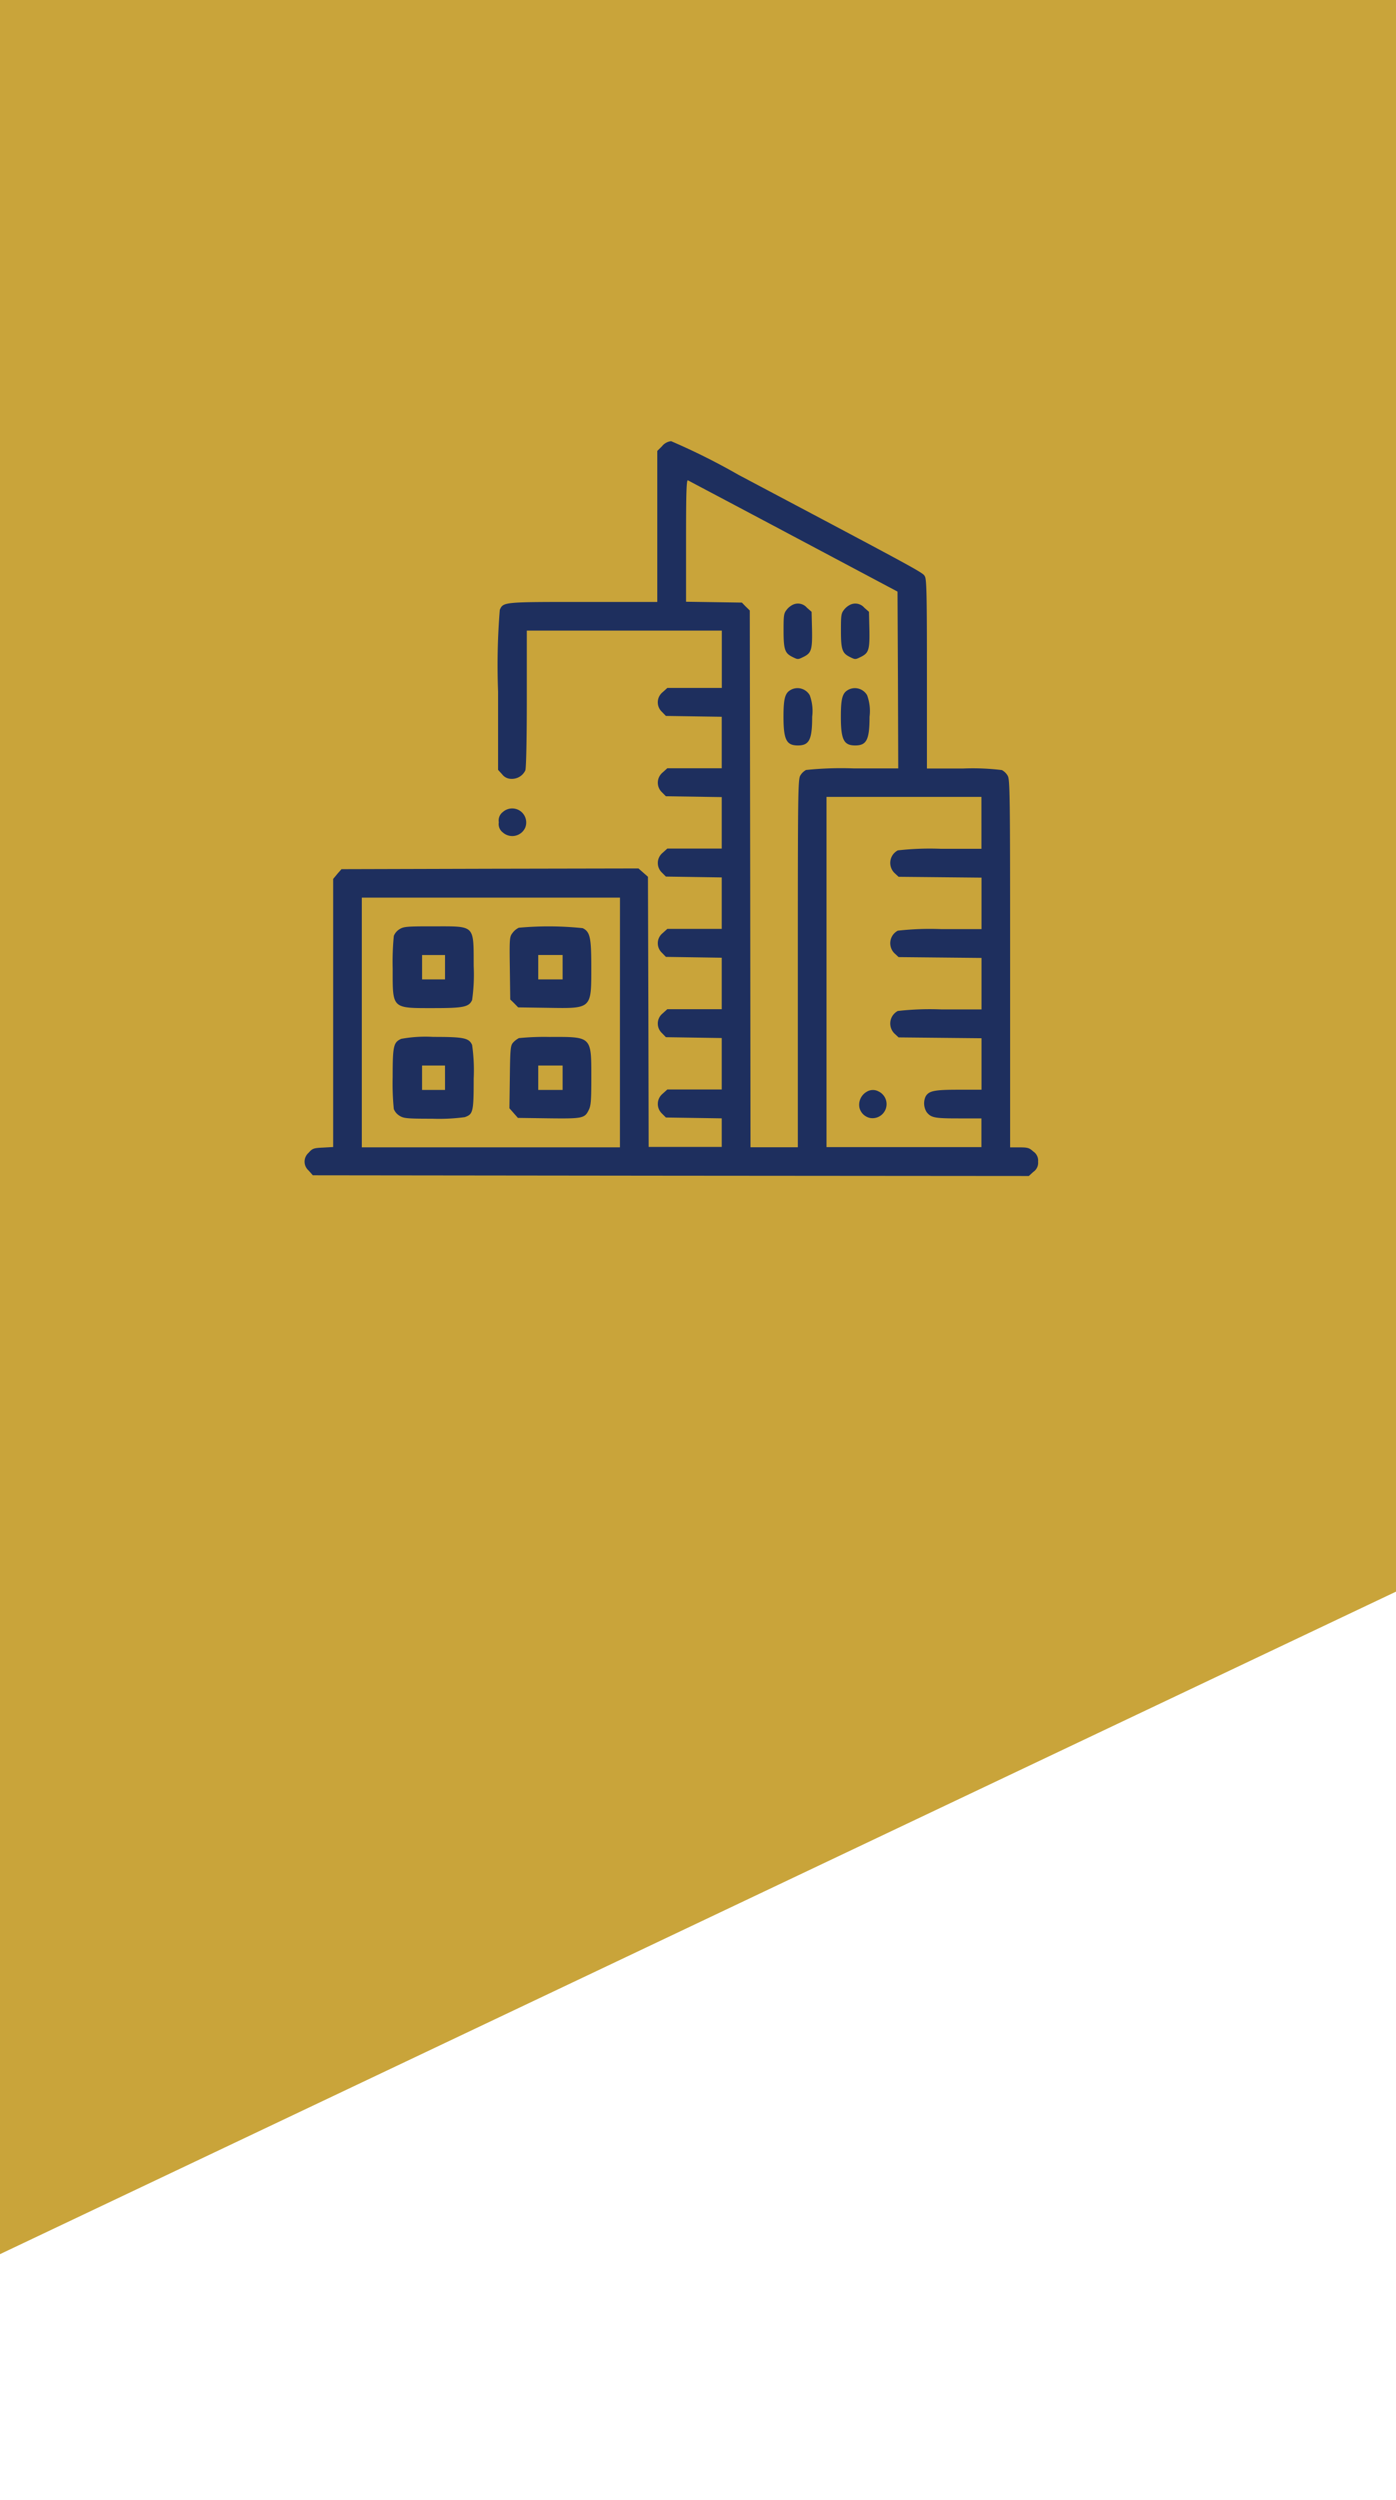
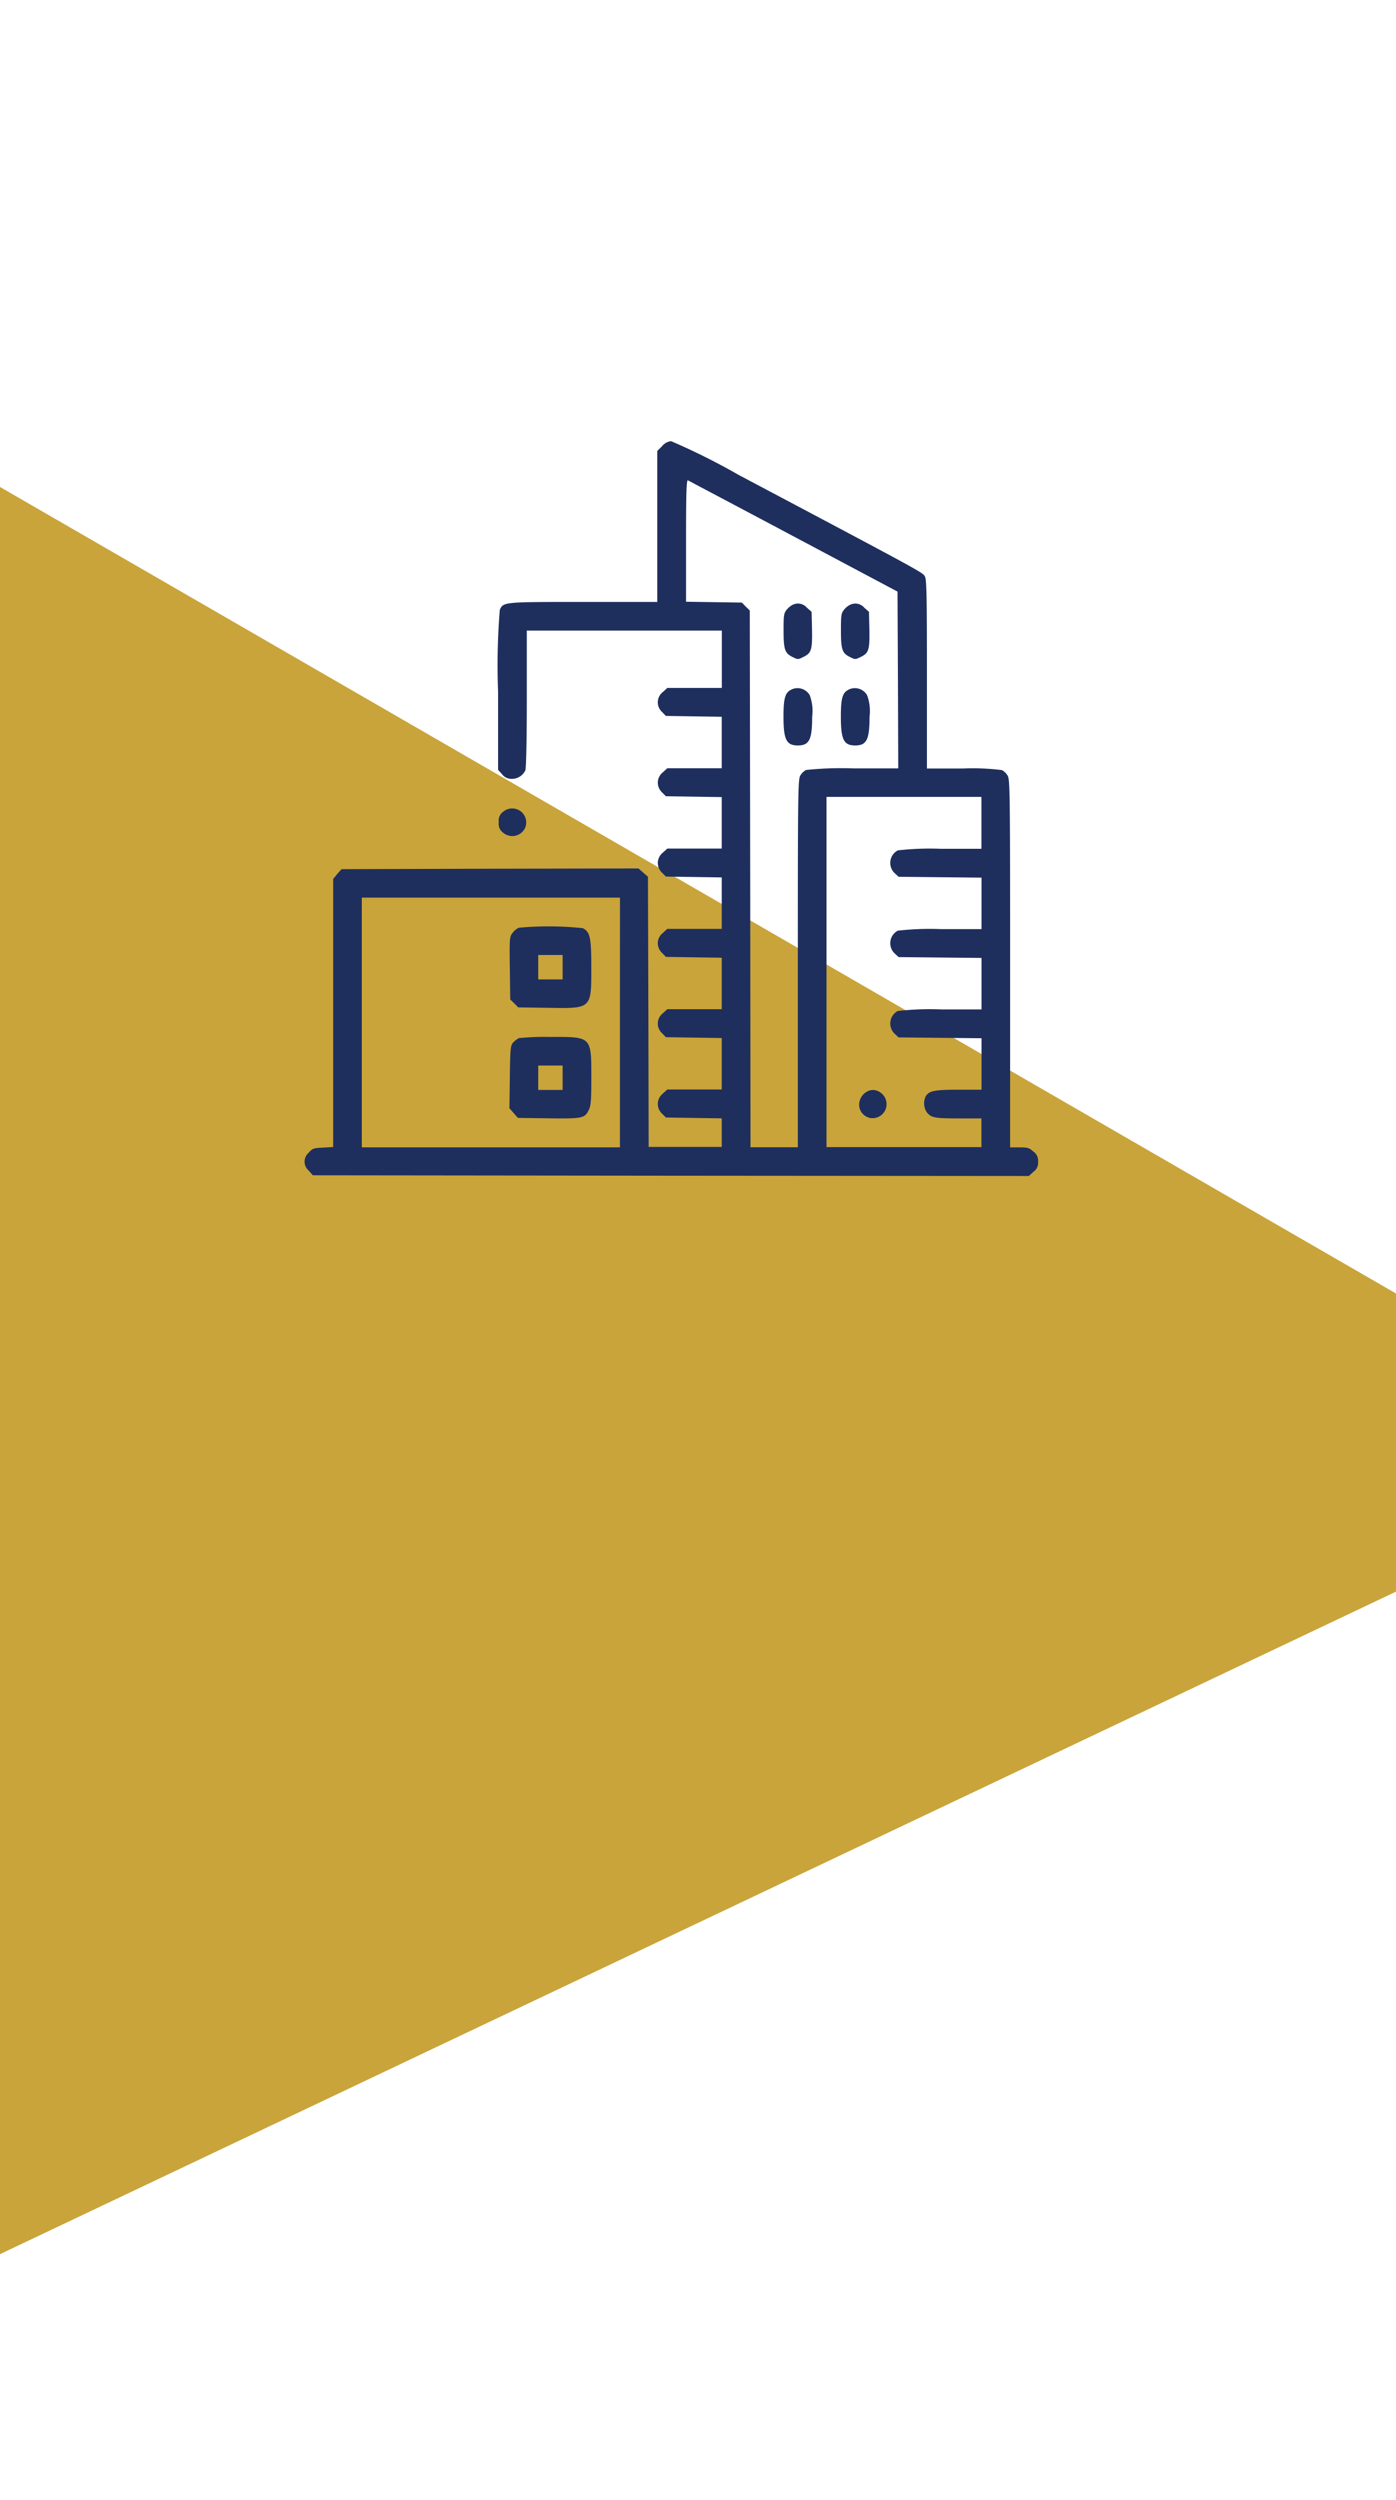
<svg xmlns="http://www.w3.org/2000/svg" width="95" height="170" viewBox="0 0 95 170">
  <defs>
    <clipPath id="clip-path">
      <rect id="Rectangle_3" data-name="Rectangle 3" width="95" height="165" transform="translate(0 -0.388)" fill="#c9a43a" stroke="#707070" stroke-width="1" />
    </clipPath>
  </defs>
  <g id="Group_56" data-name="Group 56" transform="translate(-277 -920)">
    <g id="Group_19" data-name="Group 19" transform="translate(6 -1095)">
-       <rect id="Rectangle_1" data-name="Rectangle 1" width="95" height="97" transform="translate(271 2015)" fill="#c9a43a" />
      <g id="Mask_Group_1" data-name="Mask Group 1" transform="translate(271 2020.388)" clip-path="url(#clip-path)">
        <path id="Polygon_1" data-name="Polygon 1" d="M74.317,0l74.317,107.62H0Z" transform="translate(60.47 186.909) rotate(-150)" fill="#c9a43a" />
      </g>
    </g>
    <g id="İstənilən-növ-binaların-tikintisi" transform="translate(297.723 950.003)">
      <path id="Path_36" data-name="Path 36" d="M24.388-511.668l-.332.332v10.268H19.029c-5.466,0-5.446,0-5.69.537a46.608,46.608,0,0,0-.117,5.563v5.319l.273.3a.784.784,0,0,0,.625.312,1.012,1.012,0,0,0,.957-.576c.059-.146.1-2.167.1-4.88v-4.626H28.448v3.9H24.739l-.312.283a.885.885,0,0,0-.049,1.347l.264.273,1.9.029,1.9.029v3.5H24.739l-.312.283a.9.9,0,0,0-.049,1.357l.264.264,1.9.029,1.9.029v3.5H24.739l-.312.283a.9.9,0,0,0-.049,1.357l.264.264,1.9.029,1.9.029v3.5H24.739l-.312.283a.886.886,0,0,0-.049,1.347l.264.273,1.9.029,1.9.029v3.5H24.739l-.312.283a.886.886,0,0,0-.049,1.347l.264.273,1.9.029,1.9.029v3.5H24.739l-.312.283a.9.9,0,0,0-.049,1.357l.264.264,1.9.029,1.9.029v1.942H23.47l-.02-9.185-.029-9.185-.322-.283-.322-.283-10.1.02-10.112.029-.283.322L2-482.231V-464l-.693.039c-.634.029-.722.059-.976.351a.8.8,0,0,0,0,1.21l.283.322,24.362.029,24.362.02.312-.283A.738.738,0,0,0,49.97-463a.738.738,0,0,0-.322-.693c-.283-.254-.39-.283-.947-.283h-.634v-12.5c0-11.488-.01-12.523-.166-12.776a1.036,1.036,0,0,0-.39-.381,16.165,16.165,0,0,0-2.665-.107h-2.44v-6.393c0-5.319-.02-6.452-.137-6.666-.146-.273-.01-.2-12.7-6.92A44.883,44.883,0,0,0,25-512,.9.9,0,0,0,24.388-511.668Zm8.941,6.139,7.076,3.758.029,6.012.02,6.012H37.437a22.929,22.929,0,0,0-3.26.107,1.036,1.036,0,0,0-.39.381c-.156.254-.166,1.288-.166,12.776v12.5H30.4l-.02-18.252-.029-18.252-.273-.264-.264-.273-1.9-.029-1.9-.029v-4.158c0-3.28.029-4.138.127-4.1C26.193-509.306,29.434-507.6,33.328-505.529Zm12.786,19.492v1.757H43.381a19.351,19.351,0,0,0-2.957.107.962.962,0,0,0-.2,1.562l.254.234,2.821.029,2.821.029v3.5H43.381a19.354,19.354,0,0,0-2.957.107.962.962,0,0,0-.2,1.562l.254.234,2.821.029,2.821.029v3.5H43.381a19.351,19.351,0,0,0-2.957.107.962.962,0,0,0-.2,1.562l.254.234,2.821.029,2.821.029v3.5H44.553c-1.659,0-2.03.078-2.245.478a1.124,1.124,0,0,0,.078,1.044c.3.381.537.429,2.157.429h1.571v1.952H35.573v-23.815H46.114Zm-24.6,13.567v8.492H3.949v-16.983H21.518Z" transform="translate(-0.05 512)" fill="#1e2f5e" />
      <path id="Path_37" data-name="Path 37" d="M334.625-398.783a1.218,1.218,0,0,0-.42.351c-.185.234-.2.381-.2,1.4,0,1.3.088,1.542.615,1.8.351.176.371.176.722,0,.556-.264.625-.488.6-1.864l-.029-1.21-.322-.283A.8.8,0,0,0,334.625-398.783Z" transform="translate(-301.405 409.91)" fill="#1e2f5e" />
      <path id="Path_38" data-name="Path 38" d="M374.625-398.783a1.218,1.218,0,0,0-.42.351c-.185.234-.2.381-.2,1.4,0,1.3.088,1.542.615,1.8.351.176.371.176.722,0,.556-.264.625-.488.6-1.864l-.029-1.21-.322-.283A.8.8,0,0,0,374.625-398.783Z" transform="translate(-337.501 409.91)" fill="#1e2f5e" />
      <path id="Path_39" data-name="Path 39" d="M334.527-339.823c-.42.215-.527.576-.527,1.845,0,1.562.2,1.952.976,1.952s.976-.39.976-1.952a3.092,3.092,0,0,0-.166-1.464A.958.958,0,0,0,334.527-339.823Z" transform="translate(-301.405 356.718)" fill="#1e2f5e" />
      <path id="Path_40" data-name="Path 40" d="M374.527-339.823c-.42.215-.527.576-.527,1.845,0,1.562.2,1.952.976,1.952s.976-.39.976-1.952a3.092,3.092,0,0,0-.166-1.464A.958.958,0,0,0,374.527-339.823Z" transform="translate(-337.501 356.718)" fill="#1e2f5e" />
      <path id="Path_41" data-name="Path 41" d="M387.175-59.807a1.019,1.019,0,0,0-.488,1.1.941.941,0,0,0,.732.683.956.956,0,0,0,.566-1.806A.8.8,0,0,0,387.175-59.807Z" transform="translate(-348.919 104.051)" fill="#1e2f5e" />
-       <path id="Path_42" data-name="Path 42" d="M61.967-173.815a.955.955,0,0,0-.39.459,18.378,18.378,0,0,0-.078,2.225c0,2.762-.078,2.684,2.8,2.684,2.03,0,2.391-.078,2.606-.547a12.373,12.373,0,0,0,.107-2.313c-.01-2.84.127-2.7-2.752-2.7C62.464-174.01,62.25-173.99,61.967-173.815Zm3.094,2.587v.83H63.5v-1.659h1.562Z" transform="translate(-55.5 207)" fill="#1e2f5e" />
      <path id="Path_43" data-name="Path 43" d="M143.692-173.853a1.218,1.218,0,0,0-.42.351c-.2.264-.215.342-.185,2.4l.029,2.128.273.264.264.273,1.991.029c3.035.049,2.987.1,2.987-2.782,0-2.011-.088-2.391-.586-2.635A22.337,22.337,0,0,0,143.692-173.853Zm2.987,2.684v.83H145.02V-172h1.659Z" transform="translate(-129.115 206.941)" fill="#1e2f5e" />
-       <path id="Path_44" data-name="Path 44" d="M62.086-96.863c-.527.234-.586.469-.586,2.587a17.78,17.78,0,0,0,.078,2.186.954.954,0,0,0,.39.459c.283.176.5.2,2.225.2a13.028,13.028,0,0,0,2.216-.107c.566-.2.605-.351.605-2.616a12.243,12.243,0,0,0-.107-2.294c-.215-.478-.576-.547-2.645-.547A9.158,9.158,0,0,0,62.086-96.863Zm2.977,2.645v.83H63.5v-1.659h1.562Z" transform="translate(-55.502 137.506)" fill="#1e2f5e" />
      <path id="Path_45" data-name="Path 45" d="M143.544-96.837a1.51,1.51,0,0,0-.39.3c-.176.2-.2.381-.224,2.343l-.029,2.128.293.332.283.322,2.089.029c2.313.029,2.46,0,2.733-.566.146-.293.176-.625.176-2.177,0-2.85.039-2.8-2.85-2.791A17.39,17.39,0,0,0,143.544-96.837Zm2.977,2.694v.83h-1.659v-1.659h1.659Z" transform="translate(-128.957 137.431)" fill="#1e2f5e" />
      <path id="Path_46" data-name="Path 46" d="M135.773-255.837a.715.715,0,0,0-.273.693.715.715,0,0,0,.273.693.965.965,0,0,0,1.532-.342A.954.954,0,0,0,135.773-255.837Z" transform="translate(-122.279 281.058)" fill="#1e2f5e" />
    </g>
  </g>
</svg>